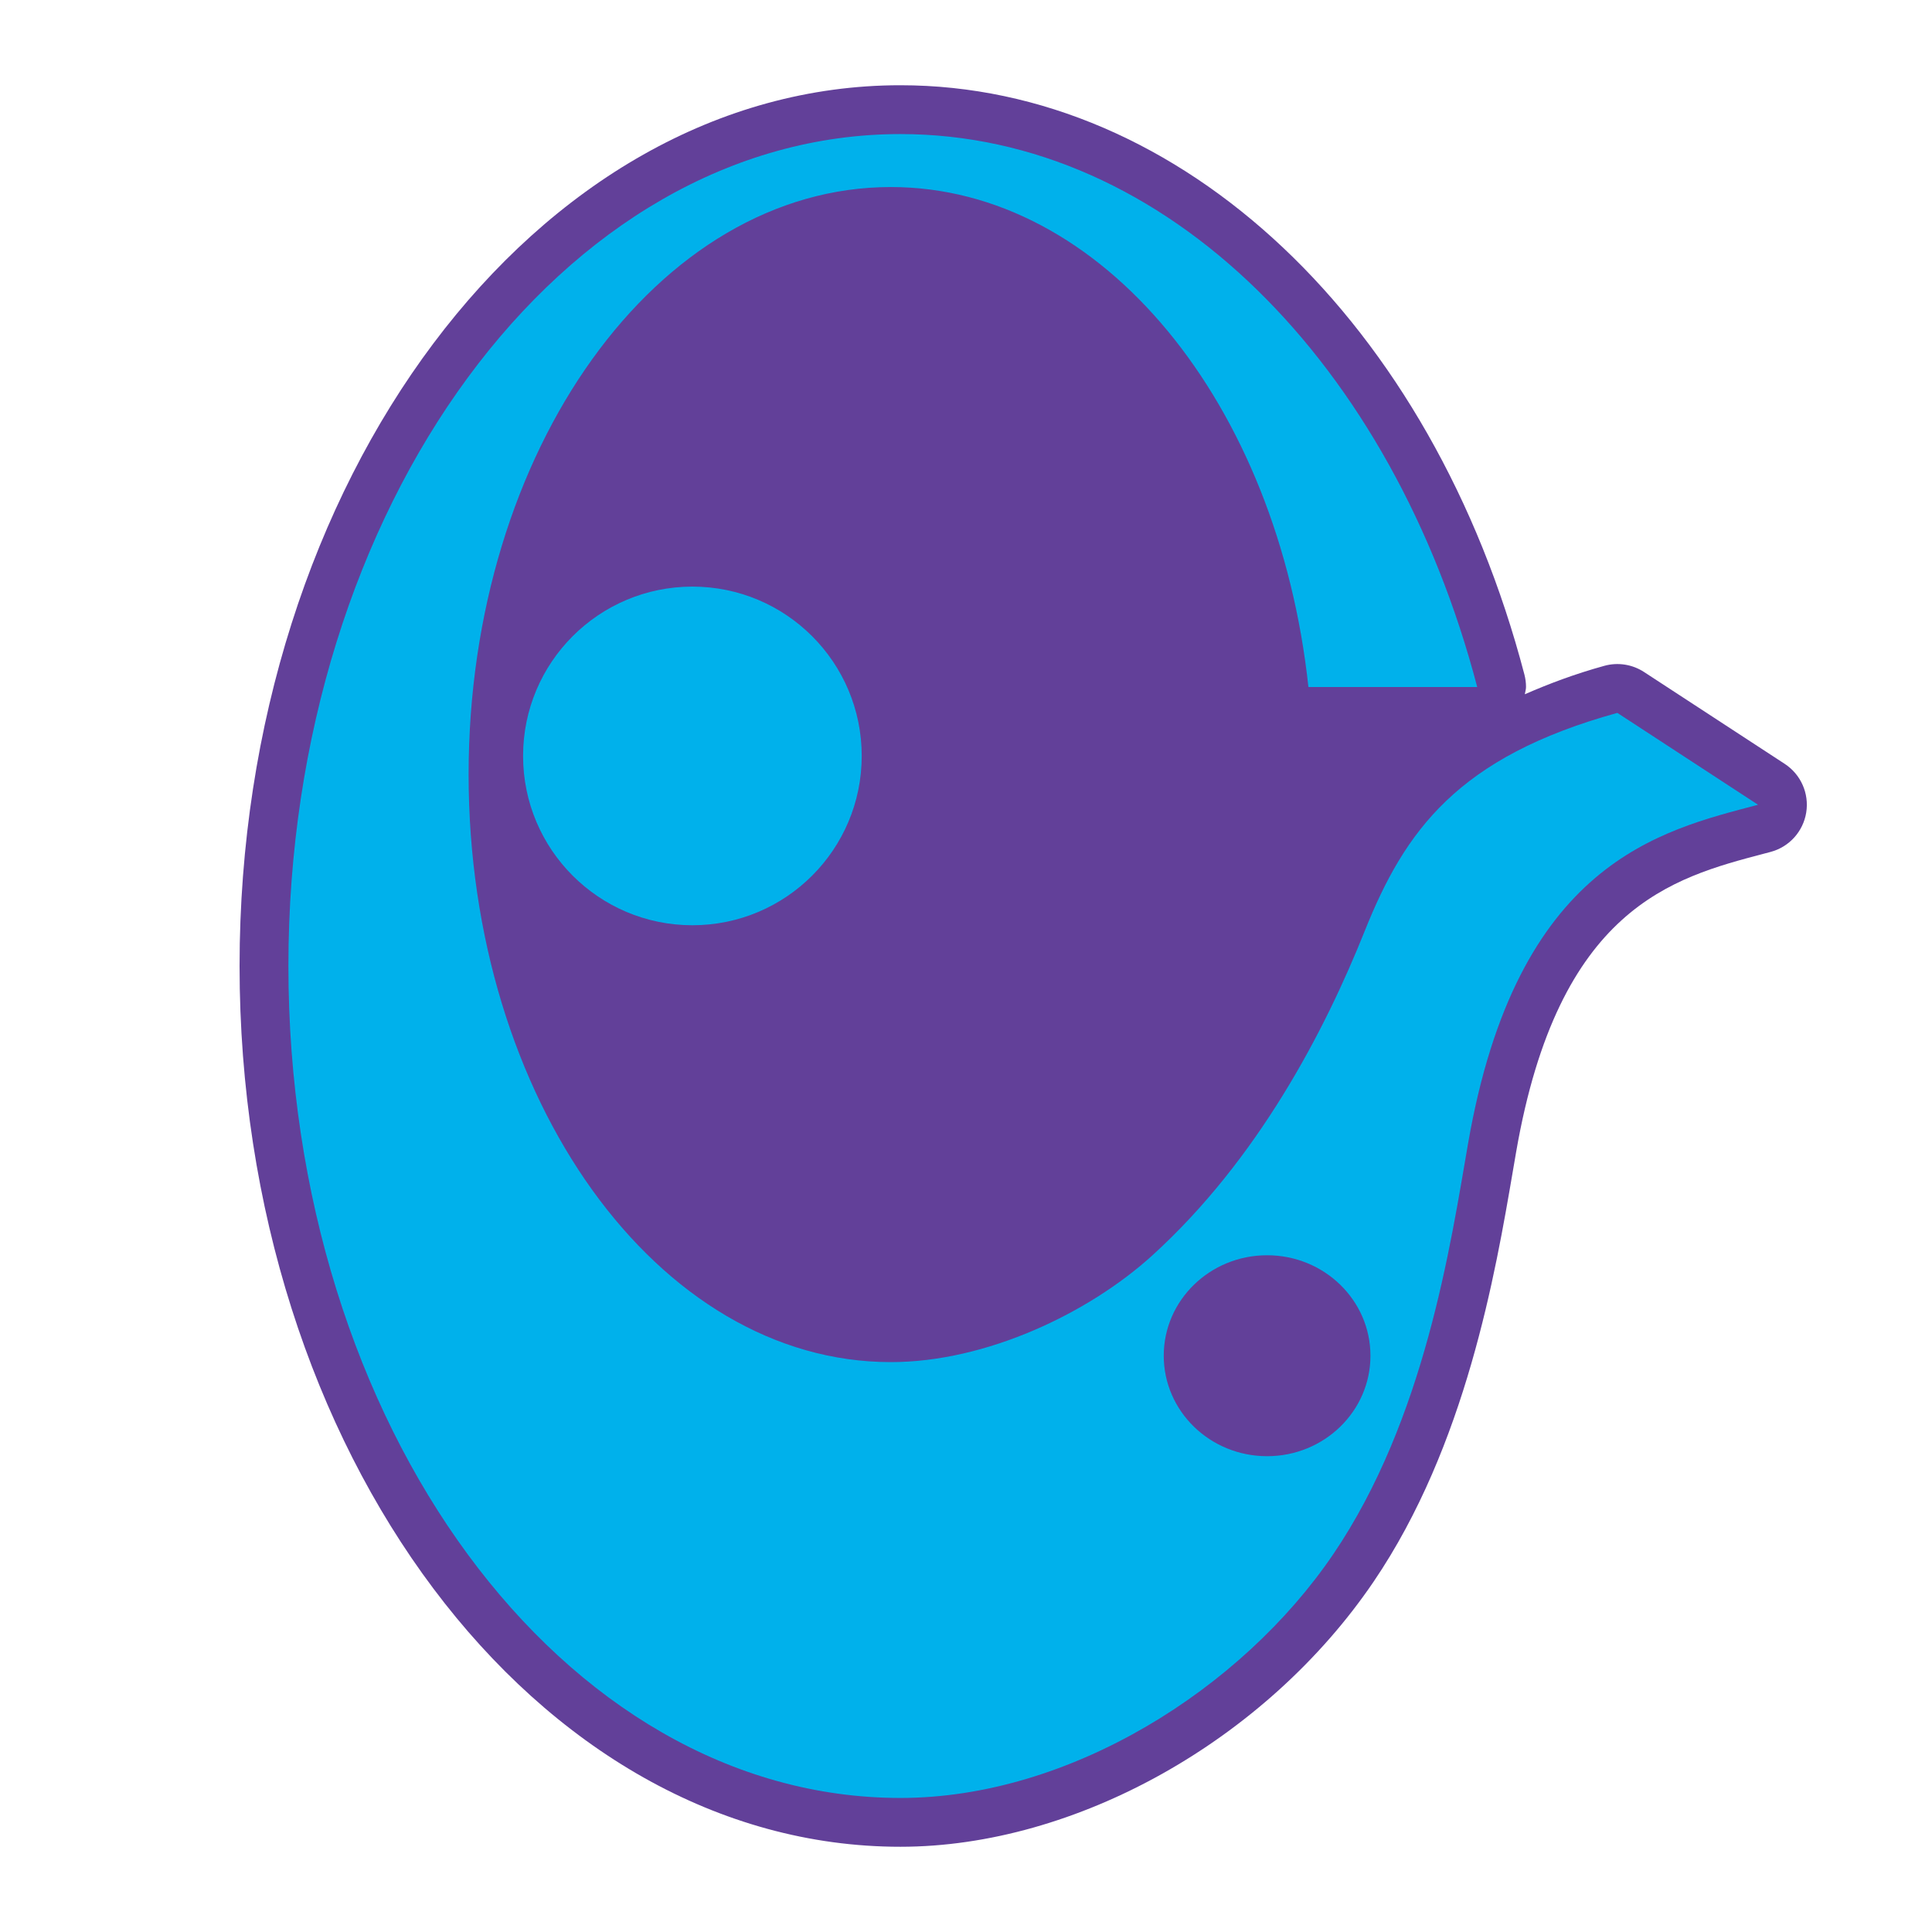
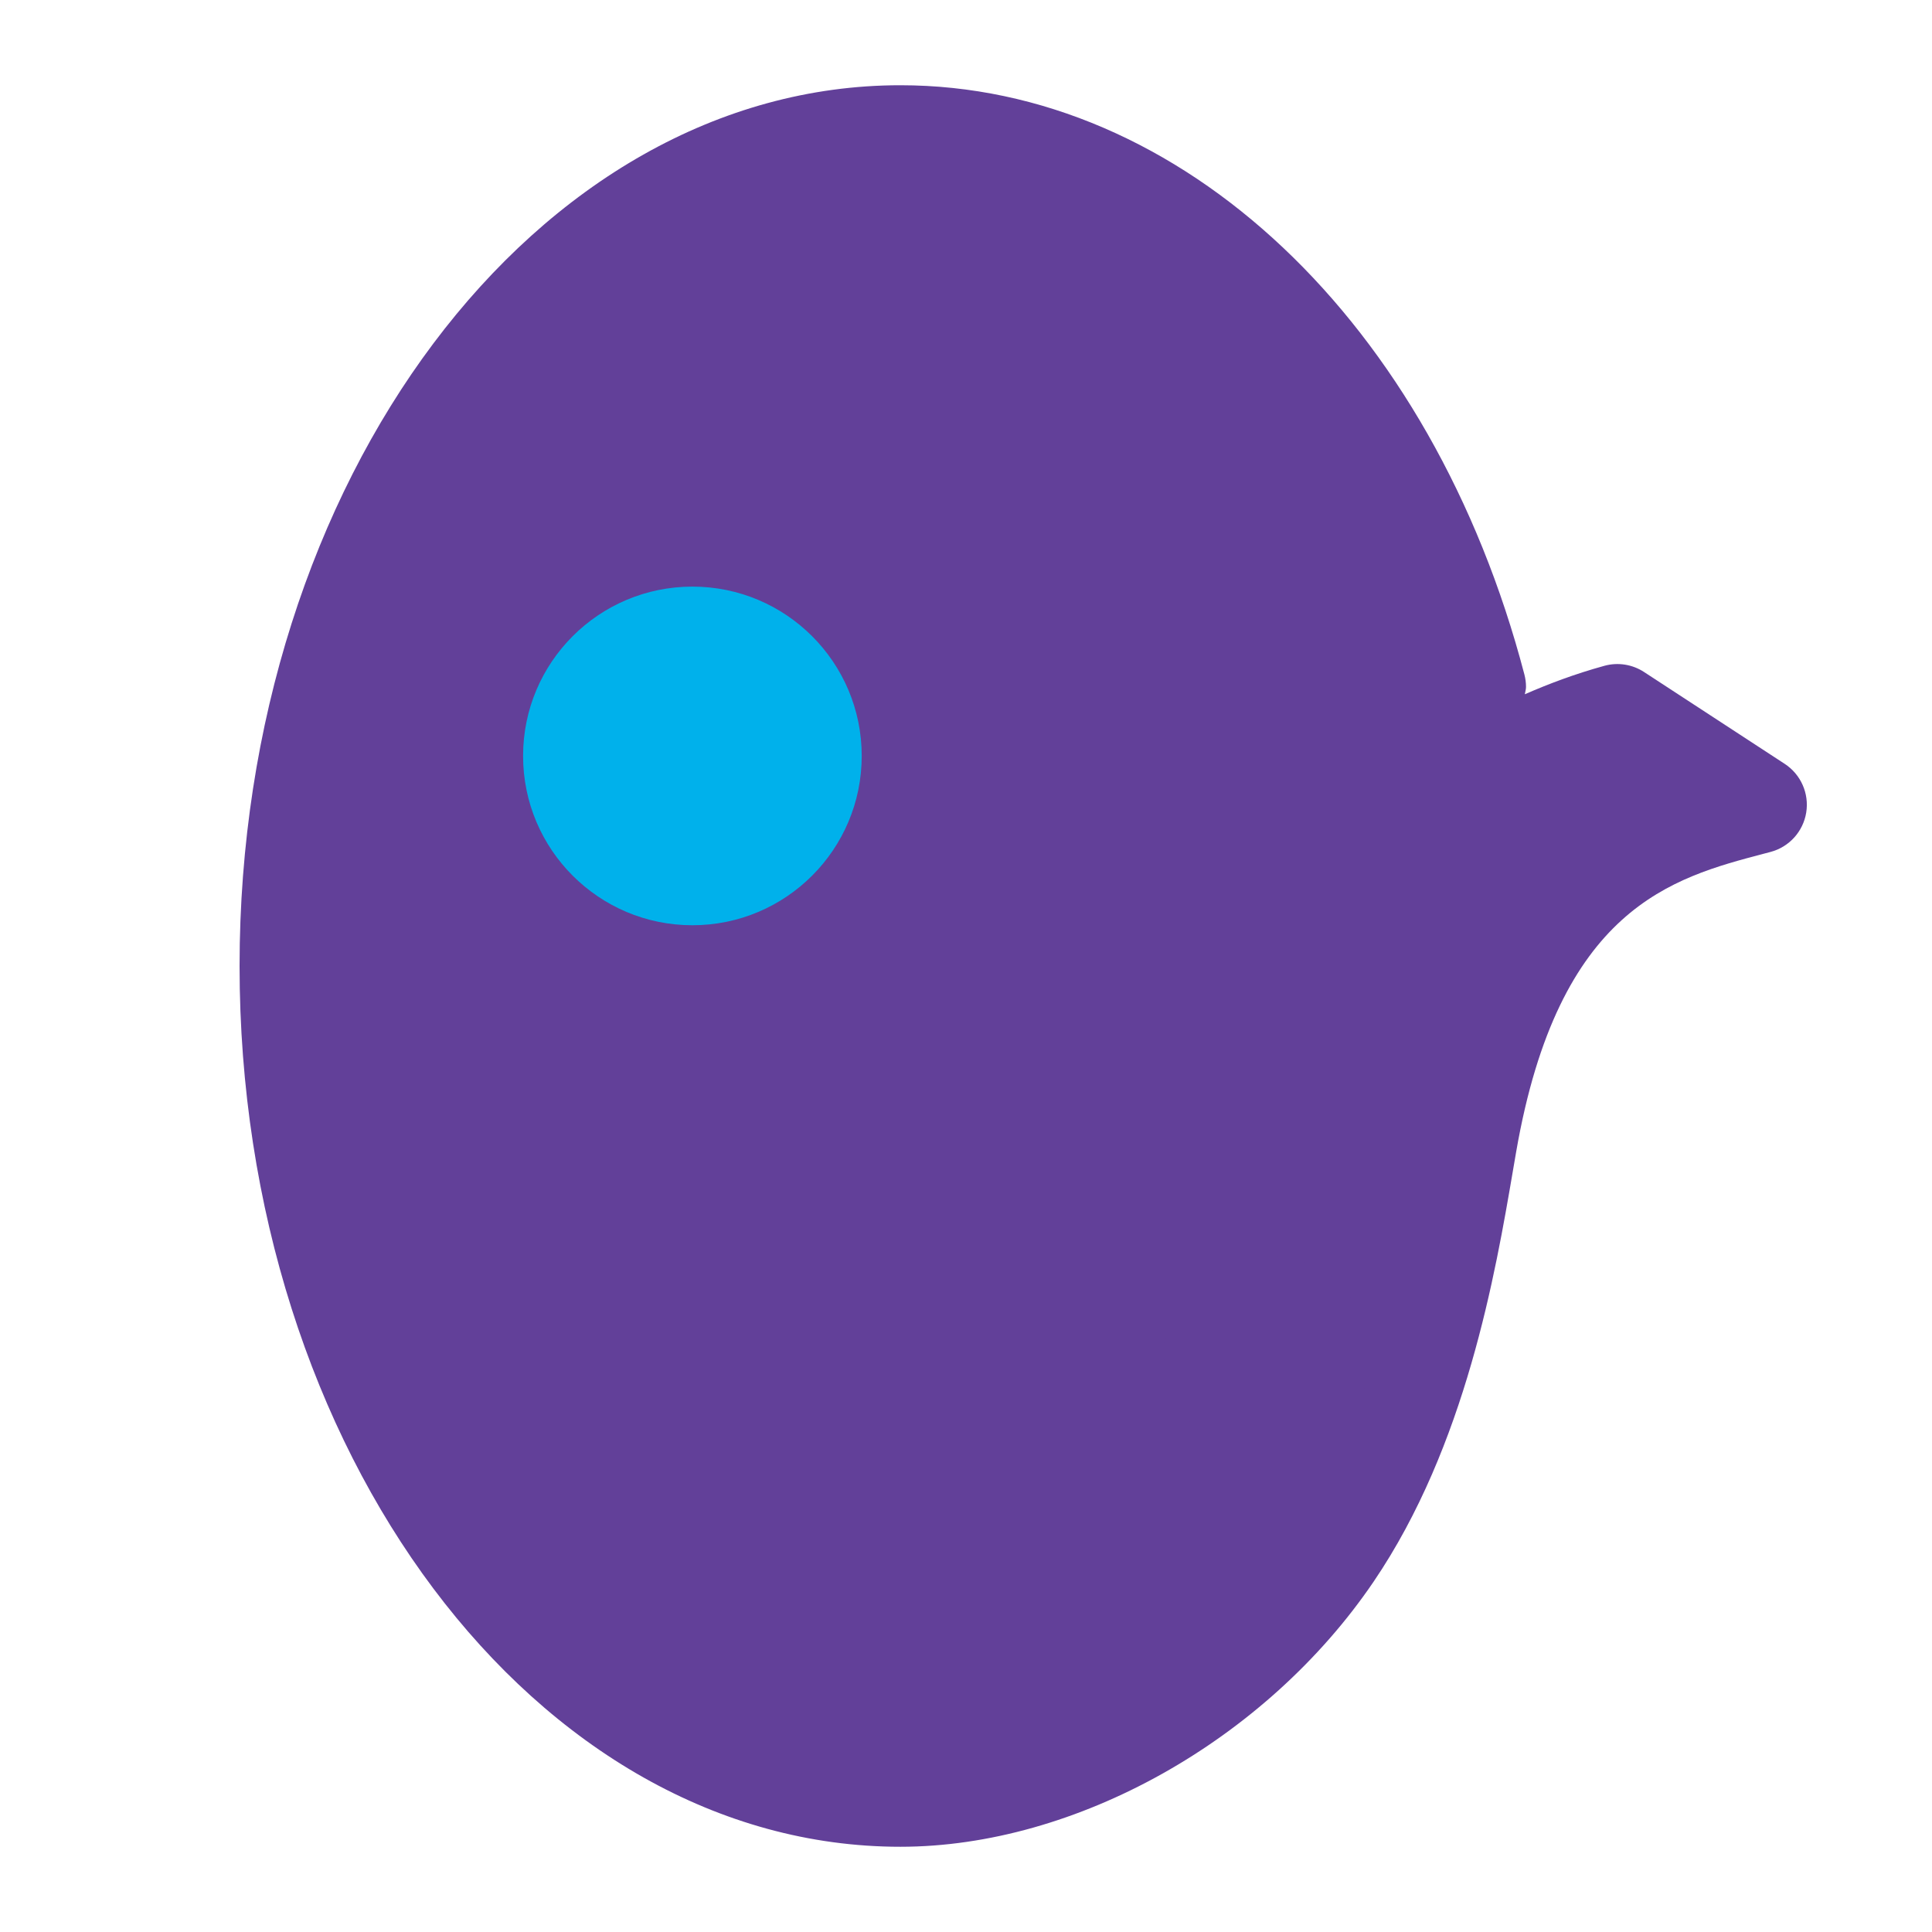
<svg xmlns="http://www.w3.org/2000/svg" version="1.0" id="Layer_1" x="0px" y="0px" width="192.756px" height="192.756px" viewBox="0 0 192.756 192.756" enable-background="new 0 0 192.756 192.756" xml:space="preserve">
  <g>
-     <polygon fill-rule="evenodd" clip-rule="evenodd" fill="#FFFFFF" points="0,0 192.756,0 192.756,192.756 0,192.756 0,0  " />
    <path fill-rule="evenodd" clip-rule="evenodd" fill="#624099" d="M23.902,96.377c0,48.454,29.578,87.875,65.934,87.875   c17.494,0,36.465-10.628,47.208-26.447c9.216-13.571,12.156-30.78,13.911-41.063l0.313-1.823   c4.225-24.352,15.579-27.342,24.702-29.743l0.673-0.178c1.862-0.491,3.257-2.032,3.564-3.932s-0.536-3.803-2.146-4.856   l-14.035-9.165c-1.17-0.765-2.613-0.989-3.96-0.617c-2.982,0.823-5.544,1.797-7.934,2.838c0.037-0.243,0.119-0.478,0.119-0.725   c0-0.413-0.053-0.827-0.158-1.234c-9.209-35.171-34.229-58.803-62.258-58.803C53.48,8.504,23.902,47.924,23.902,96.377   L23.902,96.377z" />
-     <path fill-rule="evenodd" clip-rule="evenodd" fill="#00B1EB" d="M136.157,92.891c-3.979,9.953-10.622,22.755-21.194,32.366   c-6.301,5.728-16.536,10.641-26.084,10.641c-23.265,0-42.126-26.246-42.126-58.62c0-32.373,18.861-58.617,42.126-58.617   c21.132,0,38.63,21.653,41.662,49.885l16.841-0.004c-8.418-32.149-31.005-55.166-57.545-55.166   c-33.723,0-61.063,37.163-61.063,83.002c0,45.841,27.34,83.004,61.063,83.004c16.862,0,34.02-10.826,43.178-24.312   c9.159-13.486,11.718-30.965,13.455-40.982c4.869-28.069,19.19-31.22,28.929-33.797l-14.035-9.166   C145.448,75.519,140.168,82.866,136.157,92.891L136.157,92.891z" />
    <path fill-rule="evenodd" clip-rule="evenodd" fill="#00B1EB" d="M85.974,75.419c0,9.329-7.563,16.893-16.893,16.893   s-16.893-7.564-16.893-16.893c0-9.33,7.563-16.893,16.893-16.893S85.974,66.09,85.974,75.419L85.974,75.419z" />
-     <path fill-rule="evenodd" clip-rule="evenodd" fill="#624099" d="M136.73,135.261c0,5.536-4.616,10.024-10.311,10.024   c-5.695,0-10.312-4.488-10.312-10.024s4.616-10.024,10.312-10.024C132.114,125.236,136.73,129.725,136.73,135.261L136.73,135.261z" />
+     <path fill-rule="evenodd" clip-rule="evenodd" fill="#624099" d="M136.73,135.261c0,5.536-4.616,10.024-10.311,10.024   c-5.695,0-10.312-4.488-10.312-10.024s4.616-10.024,10.312-10.024C132.114,125.236,136.73,129.725,136.73,135.261z" />
  </g>
</svg>